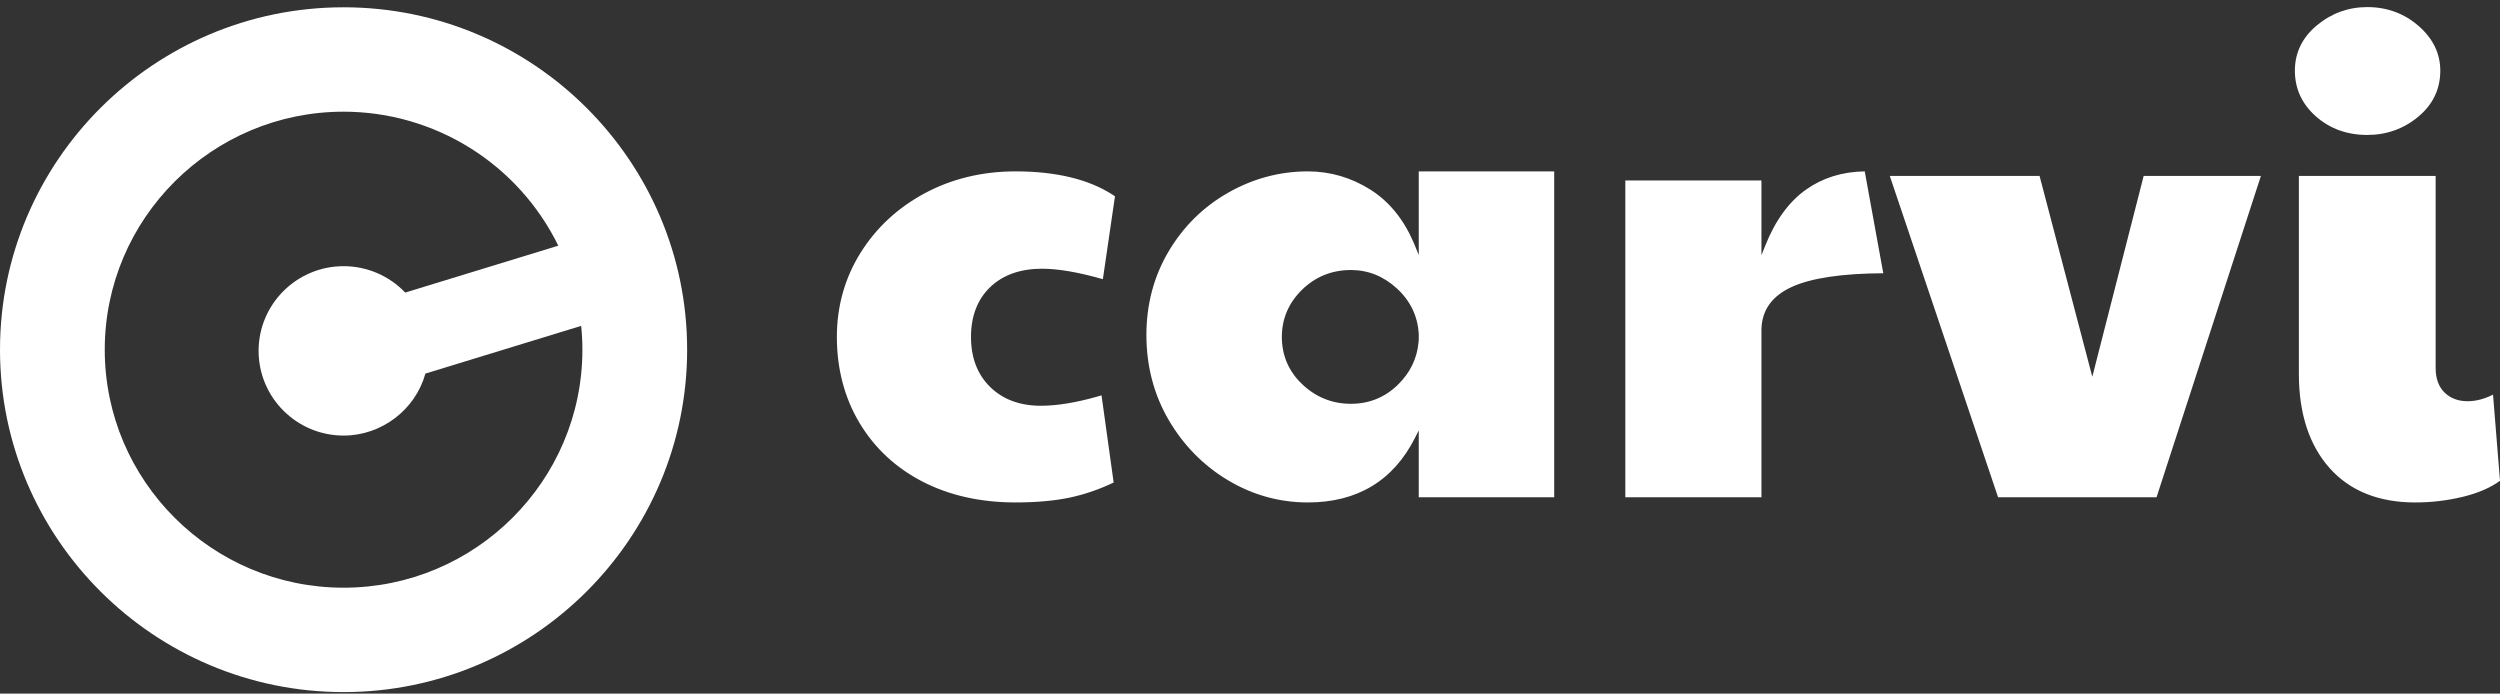
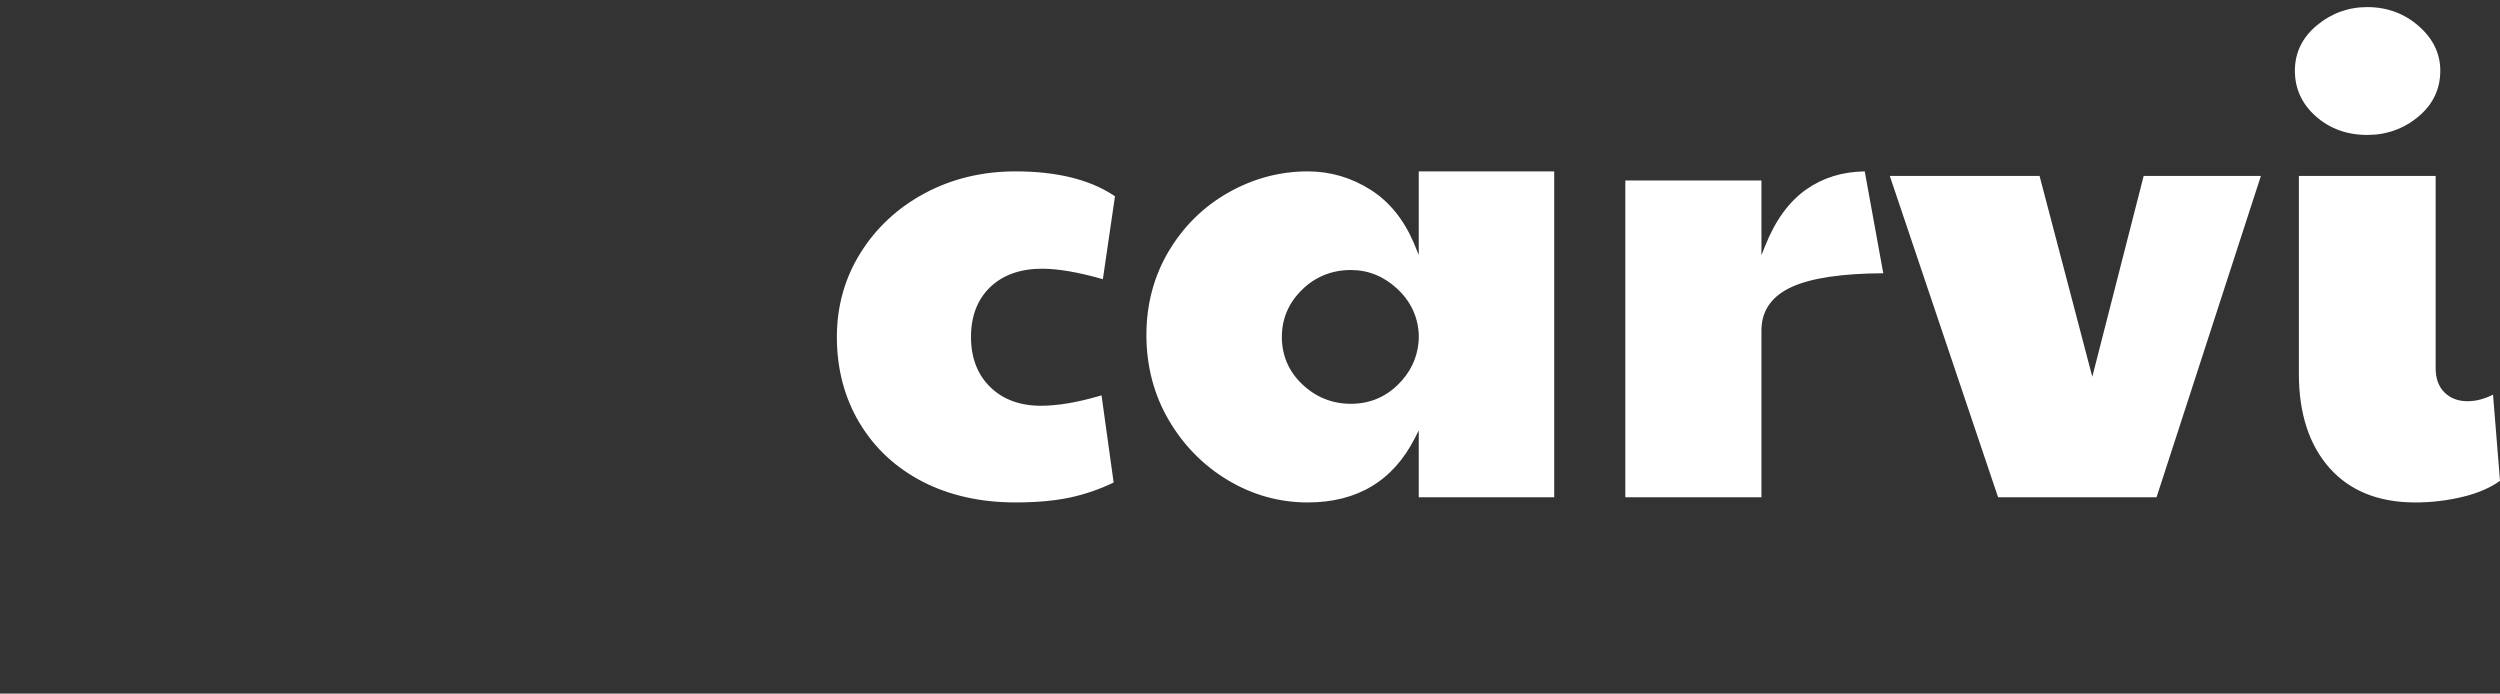
<svg xmlns="http://www.w3.org/2000/svg" width="328" height="91" viewBox="0 0 328 91" fill="none">
  <rect x="0" y="0" width="328" height="91" fill="#333333" stroke="none" />
  <g clip-path="url(#clip0_1669_912)">
-     <path fill-rule="evenodd" clip-rule="evenodd" d="M45.078 0.957C20.222 0.957 0 21.11 0 45.879C0 70.65 20.222 90.803 45.078 90.803C69.933 90.803 90.153 70.65 90.153 45.879C90.153 21.11 69.933 0.957 45.078 0.957ZM13.743 45.879C13.743 28.661 27.803 14.653 45.078 14.653C50.948 14.656 56.699 16.305 61.678 19.413C66.658 22.52 70.666 26.962 73.248 32.233L53.163 38.386C52.121 37.291 50.867 36.419 49.477 35.823C48.087 35.228 46.59 34.922 45.078 34.923C38.928 34.923 33.927 39.908 33.927 46.034C33.927 52.161 38.929 57.147 45.077 57.147C50.072 57.147 54.489 53.762 55.814 49.014L76.249 42.755C76.357 43.809 76.411 44.855 76.411 45.879C76.411 63.099 62.356 77.106 45.078 77.106C27.802 77.106 13.743 63.099 13.743 45.879Z" fill="url(#paint0_linear_1669_912)" />
    <path fill-rule="evenodd" clip-rule="evenodd" d="M319.557 23.081V48.291C319.557 49.664 319.951 50.743 320.725 51.499C321.498 52.257 322.513 52.64 323.745 52.64C324.831 52.64 325.954 52.349 327.085 51.776L328 63.08C326.774 63.977 325.16 64.678 323.2 65.163C321.125 65.671 318.996 65.926 316.86 65.921C312.082 65.921 308.308 64.404 305.643 61.411C302.97 58.409 301.612 54.253 301.612 49.059V23.081H319.557ZM203.912 22.484V65.24H186.14V56.47L185.637 57.463C182.795 63.077 178.065 65.921 171.582 65.921C167.872 65.921 164.355 64.946 161.132 63.021C157.901 61.092 155.278 58.43 153.335 55.106C151.392 51.785 150.408 48.031 150.408 43.948C150.408 39.924 151.392 36.228 153.335 32.961C155.275 29.695 157.913 27.105 161.171 25.261C164.423 23.419 167.928 22.485 171.582 22.485C174.536 22.485 177.317 23.302 179.848 24.913C182.263 26.453 184.148 28.765 185.453 31.787L185.628 32.203L186.14 33.462V22.484H203.912ZM133.238 22.485C138.53 22.485 142.808 23.512 145.963 25.54L146.285 25.753L144.696 36.629C141.503 35.717 138.824 35.255 136.722 35.255C133.875 35.255 131.584 36.069 129.914 37.672C128.243 39.278 127.394 41.475 127.394 44.202C127.394 46.932 128.242 49.142 129.912 50.774C131.583 52.407 133.815 53.236 136.549 53.236C138.676 53.236 141.164 52.831 143.958 52.032L144.521 51.868L146.11 63.305C144.27 64.196 142.329 64.862 140.329 65.289C138.324 65.708 135.938 65.92 133.238 65.92C128.652 65.92 124.546 65 121.03 63.184C117.517 61.37 114.738 58.779 112.768 55.487C110.797 52.193 109.797 48.397 109.797 44.202C109.797 40.183 110.839 36.473 112.897 33.179C114.953 29.883 117.793 27.249 121.337 25.349C124.885 23.449 128.889 22.485 133.237 22.485H133.238ZM244.653 22.486L247.086 35.851C241.714 35.875 237.693 36.47 235.133 37.622C232.55 38.785 231.196 40.622 231.106 43.085L231.101 43.351V65.24H213.243V23.677H231.101V33.485L231.614 32.201C232.924 28.913 234.725 26.445 236.969 24.863C239.151 23.323 241.736 22.523 244.653 22.486ZM267.59 23.081L274.51 49.431L281.25 23.081H296.63L282.94 65.239H262.148L247.941 23.081H267.589H267.59ZM177.247 35.426C174.745 35.426 172.586 36.297 170.827 38.014C169.072 39.732 168.179 41.814 168.179 44.202C168.179 46.65 169.086 48.748 170.875 50.436C172.66 52.124 174.805 52.979 177.247 52.979C179.632 52.979 181.705 52.137 183.404 50.476C185.014 48.903 185.924 47.028 186.115 44.883L186.14 44.543V43.849C186.019 41.519 185.067 39.511 183.311 37.881C181.554 36.252 179.515 35.426 177.247 35.426ZM310.586 0.93C313.176 0.93 315.448 1.767 317.336 3.42C319.216 5.063 320.167 7.034 320.167 9.274C320.167 11.681 319.201 13.708 317.297 15.295C315.382 16.894 313.124 17.705 310.586 17.705C307.932 17.705 305.662 16.881 303.834 15.258C302.014 13.644 301.088 11.63 301.088 9.274C301.088 6.924 302.055 4.926 303.96 3.338C305.875 1.74 308.106 0.93 310.586 0.93Z" fill="white" />
  </g>
  <defs>
    <linearGradient id="paint0_linear_1669_912" x1="9015.21" y1="4493.26" x2="0" y2="4493.26" gradientUnits="userSpaceOnUse">
      <stop stop-color="white" />
      <stop offset="1" stop-color="white" />
    </linearGradient>
    <clipPath id="clip0_1669_912">
      <rect width="328" height="91" fill="white" />
    </clipPath>
  </defs>
</svg>